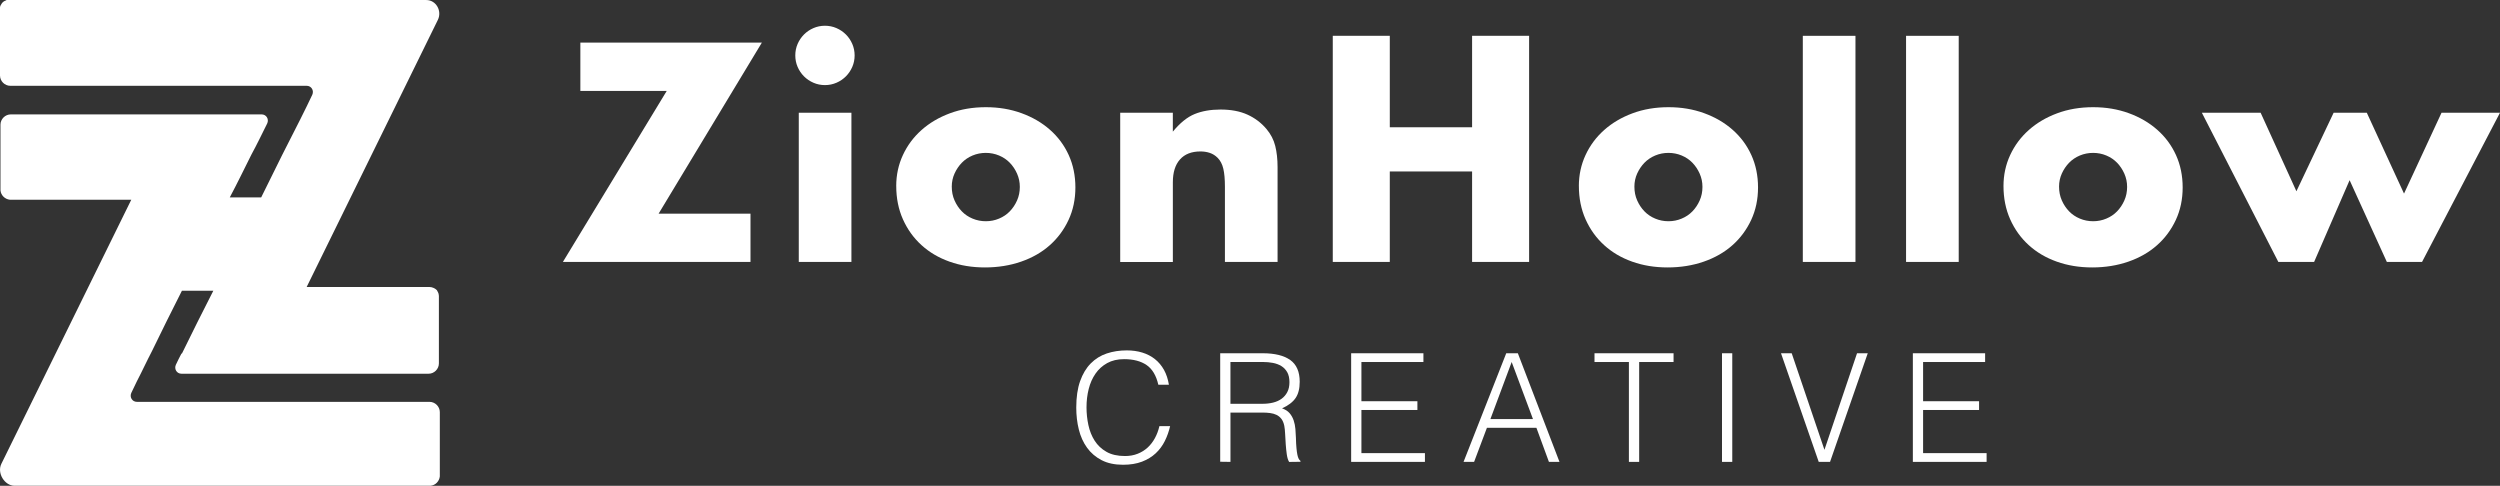
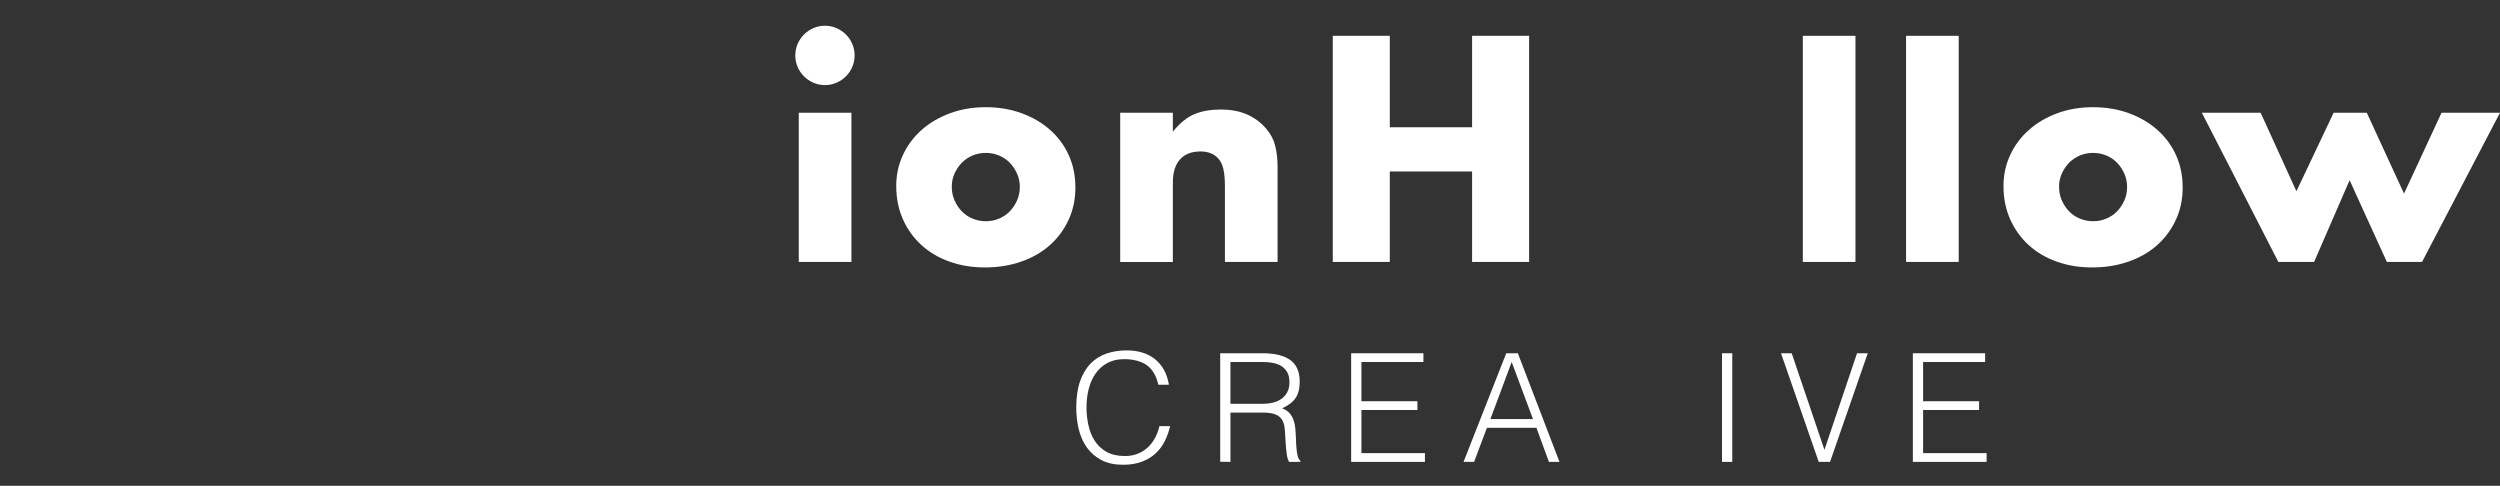
<svg xmlns="http://www.w3.org/2000/svg" id="Layer_2" viewBox="0 0 1208.04 234.74">
  <rect x="0" y="0" width="1208.04" height="234.74" fill="#333333" stroke="none" />
  <defs>
    <style>.cls-1{fill:#fff;}</style>
  </defs>
  <g id="horizontal-new">
    <g id="ZHC_LOGO_white-horizontal">
-       <path class="cls-1" d="M87.91,170.84c4.98-10.2,9.97-20.17,15.18-30.36h-15.18c-4.98,9.74-9.74,19.49-14.5,29.23-2.49,4.76-4.76,9.74-7.25,14.5l-2.72,5.66c-.91,2.04.45,4.31,2.72,4.31h141.39c2.72,0,4.98,2.27,4.98,4.98v31.04c-.23,2.27-2.04,4.31-4.53,4.53H7.02c-4.76,0-8.61-6.12-6.34-10.65l62.76-127.57H4.76c-2.27-.23-4.31-2.04-4.53-4.53v-31.72c0-2.72,2.27-4.98,4.98-4.98h121.22c2.27,0,3.63,2.27,2.72,4.31-2.49,4.98-4.98,10.2-7.7,15.18-3.4,6.8-6.8,13.82-10.42,20.62h15.18c3.4-6.8,6.8-13.82,10.2-20.62,3.85-7.7,7.93-15.41,11.78-23.34l2.72-5.66c.91-2.04-.45-4.31-2.72-4.31H4.98c-2.72,0-4.98-2.27-4.98-4.98V3.63c0-.68.45-1.36.91-2.04,0,0,.23-.45.45-.45l.45-.45c.23-.23.23,0,.45-.23.23,0,.45-.23.91-.45h202.79c4.76,0,7.7,5.21,5.66,9.52l-63.44,129.15h59.36c1.36,0,2.72.68,3.63,1.59,0,0,0,.23.23.45,0,0,0,.23.23.45.23.45.45,1.13.45,1.81v32.63c0,2.72-2.27,4.98-4.98,4.98h-119.41c-2.27,0-3.63-2.27-2.72-4.31s1.81-3.63,2.72-5.44h.23Z" />
      <g id="CREATIVE-SHAPE">
-         <path class="cls-1" d="M318.24,103.24h44.41v23.33h-90.65l50.18-82.64h-41.74v-23.33h87.7l-49.89,82.64Z" />
        <path class="cls-1" d="M384.3,26.78c0-1.97.37-3.82,1.12-5.55.75-1.73,1.78-3.25,3.09-4.57,1.31-1.31,2.83-2.34,4.57-3.09,1.73-.75,3.58-1.13,5.55-1.13s3.82.38,5.55,1.13c1.73.75,3.25,1.78,4.57,3.09,1.31,1.31,2.34,2.83,3.09,4.57.75,1.73,1.13,3.58,1.13,5.55s-.38,3.82-1.13,5.55c-.75,1.73-1.78,3.26-3.09,4.57-1.31,1.31-2.83,2.35-4.57,3.09-1.74.75-3.58,1.13-5.55,1.13s-3.82-.38-5.55-1.13c-1.74-.75-3.26-1.78-4.57-3.09-1.31-1.31-2.34-2.83-3.09-4.57s-1.12-3.58-1.12-5.55ZM411.42,54.47v72.1h-25.44V54.47h25.44Z" />
        <path class="cls-1" d="M433.07,89.89c0-5.34,1.08-10.33,3.23-14.97s5.15-8.67,9-12.09c3.84-3.42,8.41-6.11,13.7-8.08,5.29-1.97,11.08-2.95,17.36-2.95s11.92.96,17.22,2.88c5.29,1.92,9.88,4.59,13.77,8.02,3.89,3.42,6.91,7.49,9.07,12.22,2.15,4.74,3.23,9.96,3.23,15.67s-1.1,10.94-3.3,15.67-5.22,8.81-9.06,12.22c-3.84,3.42-8.46,6.07-13.84,7.94-5.39,1.87-11.22,2.81-17.5,2.81s-11.9-.94-17.15-2.81c-5.25-1.87-9.77-4.54-13.56-8.01-3.8-3.46-6.77-7.61-8.93-12.44-2.15-4.82-3.23-10.19-3.23-16.09ZM459.91,90.17c0,2.44.44,4.66,1.34,6.68.89,2.02,2.06,3.77,3.51,5.27,1.45,1.5,3.18,2.67,5.2,3.51,2.02.85,4.15,1.27,6.4,1.27s4.38-.42,6.39-1.27c2.02-.84,3.75-2.01,5.2-3.51,1.45-1.5,2.62-3.25,3.51-5.27.89-2.01,1.33-4.19,1.33-6.53s-.45-4.38-1.33-6.4c-.89-2.01-2.06-3.77-3.51-5.27-1.45-1.5-3.19-2.67-5.2-3.51-2.02-.84-4.15-1.26-6.39-1.26s-4.38.42-6.4,1.26c-2.02.85-3.75,2.02-5.2,3.51-1.45,1.5-2.62,3.23-3.51,5.2-.89,1.97-1.34,4.08-1.34,6.32Z" />
        <path class="cls-1" d="M541.29,54.47h25.44v9.14c3.47-4.21,6.98-7.05,10.54-8.5,3.56-1.45,7.73-2.18,12.51-2.18,5.06,0,9.39.82,13,2.46,3.61,1.64,6.68,3.96,9.21,6.96,2.06,2.44,3.47,5.15,4.22,8.15.75,3,1.13,6.42,1.13,10.26v45.82h-25.44v-36.4c0-3.56-.26-6.44-.77-8.64-.52-2.2-1.43-3.96-2.74-5.27-1.13-1.13-2.39-1.92-3.8-2.39s-2.91-.7-4.5-.7c-4.31,0-7.61,1.29-9.91,3.87-2.3,2.58-3.44,6.25-3.44,11.03v38.51h-25.44V54.47Z" />
        <path class="cls-1" d="M671.57,61.49h39.77V17.31h27.55v109.26h-27.55v-43.71h-39.77v43.71h-27.55V17.31h27.55v44.18Z" />
-         <path class="cls-1" d="M762.93,89.89c0-5.34,1.08-10.33,3.23-14.97,2.15-4.64,5.15-8.67,9-12.09,3.84-3.42,8.41-6.11,13.7-8.08,5.29-1.97,11.08-2.95,17.36-2.95s11.92.96,17.22,2.88c5.29,1.92,9.88,4.59,13.77,8.02,3.89,3.42,6.91,7.49,9.07,12.22,2.15,4.74,3.23,9.96,3.23,15.67s-1.1,10.94-3.3,15.67-5.22,8.81-9.06,12.22c-3.84,3.42-8.46,6.07-13.84,7.94-5.39,1.87-11.22,2.81-17.5,2.81s-11.9-.94-17.15-2.81c-5.25-1.87-9.77-4.54-13.56-8.01-3.8-3.46-6.77-7.61-8.93-12.44-2.15-4.82-3.23-10.19-3.23-16.09ZM789.77,90.17c0,2.44.44,4.66,1.34,6.68.89,2.02,2.06,3.77,3.51,5.27,1.45,1.5,3.18,2.67,5.2,3.51,2.02.85,4.15,1.27,6.4,1.27s4.38-.42,6.39-1.27c2.02-.84,3.75-2.01,5.2-3.51,1.45-1.5,2.62-3.25,3.51-5.27.89-2.01,1.33-4.19,1.33-6.53s-.45-4.38-1.33-6.4c-.89-2.01-2.06-3.77-3.51-5.27-1.45-1.5-3.19-2.67-5.2-3.51-2.02-.84-4.15-1.26-6.39-1.26s-4.38.42-6.4,1.26c-2.02.85-3.75,2.02-5.2,3.51-1.45,1.5-2.62,3.23-3.51,5.2-.89,1.97-1.34,4.08-1.34,6.32Z" />
        <path class="cls-1" d="M896.59,17.31v109.26h-25.44V17.31h25.44Z" />
        <path class="cls-1" d="M946.48,17.31v109.26h-25.44V17.31h25.44Z" />
        <path class="cls-1" d="M968.12,89.89c0-5.34,1.08-10.33,3.23-14.97,2.15-4.64,5.15-8.67,9-12.09,3.84-3.42,8.41-6.11,13.7-8.08,5.29-1.97,11.08-2.95,17.36-2.95s11.92.96,17.22,2.88c5.29,1.92,9.88,4.59,13.77,8.02,3.89,3.42,6.91,7.49,9.07,12.22,2.15,4.74,3.23,9.96,3.23,15.67s-1.1,10.94-3.3,15.67c-2.2,4.73-5.22,8.81-9.07,12.22-3.84,3.42-8.46,6.07-13.84,7.94-5.39,1.87-11.22,2.81-17.5,2.81s-11.9-.94-17.15-2.81c-5.25-1.87-9.77-4.54-13.56-8.01-3.8-3.46-6.77-7.61-8.93-12.44-2.15-4.82-3.23-10.19-3.23-16.09ZM994.97,90.17c0,2.44.44,4.66,1.34,6.68.89,2.02,2.06,3.77,3.51,5.27,1.45,1.5,3.18,2.67,5.2,3.51,2.02.85,4.15,1.27,6.4,1.27s4.38-.42,6.39-1.27c2.02-.84,3.75-2.01,5.2-3.51,1.45-1.5,2.62-3.25,3.51-5.27.89-2.01,1.33-4.19,1.33-6.53s-.45-4.38-1.33-6.4c-.89-2.01-2.06-3.77-3.51-5.27-1.45-1.5-3.19-2.67-5.2-3.51-2.02-.84-4.15-1.26-6.39-1.26s-4.38.42-6.4,1.26c-2.02.85-3.75,2.02-5.2,3.51-1.45,1.5-2.62,3.23-3.51,5.2-.89,1.97-1.34,4.08-1.34,6.32Z" />
        <path class="cls-1" d="M1092.37,54.47l17.29,37.95,17.99-37.95h16.02l17.99,39.08,18.13-39.08h28.25l-37.67,72.1h-17.01l-17.99-39.5-17.15,39.5h-17.29l-36.96-72.1h28.39Z" />
      </g>
      <g id="ZionHollow-SHAPE">
        <path class="cls-1" d="M559.73,185.94c-1.02-4.47-2.92-7.66-5.69-9.55s-6.39-2.84-10.86-2.84c-3.16,0-5.88.63-8.17,1.9s-4.17,2.96-5.65,5.1c-1.48,2.14-2.58,4.6-3.28,7.4-.71,2.8-1.06,5.75-1.06,8.86,0,2.92.3,5.78.91,8.6.61,2.82,1.61,5.34,3.03,7.55,1.41,2.21,3.3,4,5.69,5.36,2.38,1.36,5.37,2.04,8.97,2.04,2.23,0,4.28-.36,6.12-1.1,1.85-.73,3.46-1.74,4.85-3.02,1.39-1.29,2.55-2.81,3.5-4.56.95-1.75,1.67-3.67,2.15-5.76h5.18c-.58,2.53-1.43,4.92-2.55,7.18-1.12,2.26-2.59,4.24-4.41,5.94-1.82,1.7-4.03,3.05-6.64,4.05-2.6.99-5.65,1.49-9.15,1.49-4.03,0-7.49-.74-10.35-2.22-2.87-1.48-5.21-3.49-7.04-6.02-1.82-2.53-3.15-5.46-3.97-8.79-.83-3.33-1.24-6.86-1.24-10.61,0-5.01.62-9.26,1.86-12.76,1.24-3.5,2.95-6.35,5.14-8.57,2.19-2.21,4.76-3.82,7.73-4.81s6.2-1.49,9.7-1.49c2.67,0,5.16.35,7.47,1.05,2.31.71,4.35,1.76,6.12,3.17,1.77,1.41,3.23,3.15,4.38,5.21,1.14,2.07,1.93,4.46,2.37,7.18h-5.1Z" />
        <path class="cls-1" d="M594.58,199.35v23.84l-4.96-.07v-52.42h20.56c5.78,0,10.21,1.08,13.27,3.25s4.59,5.67,4.59,10.53c0,3.31-.67,5.93-2.01,7.88-1.34,1.94-3.51,3.6-6.52,4.96,1.55.54,2.77,1.31,3.64,2.33.88,1.02,1.53,2.19,1.97,3.5.44,1.31.72,2.7.84,4.16.12,1.46.21,2.87.25,4.23.05,1.99.13,3.65.26,4.96.12,1.31.27,2.38.44,3.21.17.83.38,1.47.62,1.93.24.46.53.82.87,1.06v.44l-5.47.07c-.54-.88-.91-2.09-1.13-3.65-.22-1.55-.39-3.18-.51-4.88-.12-1.7-.22-3.35-.29-4.96s-.21-2.92-.4-3.94c-.29-1.41-.76-2.54-1.42-3.39-.66-.85-1.45-1.49-2.37-1.93-.92-.44-1.96-.73-3.1-.88-1.14-.14-2.32-.22-3.54-.22h-15.6ZM610.03,195.12c1.85,0,3.56-.19,5.14-.58,1.58-.39,2.95-1.01,4.12-1.86,1.17-.85,2.09-1.93,2.77-3.25.68-1.31,1.02-2.89,1.02-4.74,0-1.94-.35-3.55-1.06-4.81s-1.65-2.26-2.84-2.99c-1.19-.73-2.55-1.24-4.08-1.53-1.53-.29-3.12-.44-4.78-.44h-15.75v20.19h15.46Z" />
        <path class="cls-1" d="M652.9,223.19v-52.49h34.92v4.23h-29.96v18.95h27.05v4.23h-27.05v20.85h30.69v4.23h-35.65Z" />
        <path class="cls-1" d="M707.21,223.19l20.63-52.49h5.61l20.12,52.49h-5.1l-6.05-16.48h-23.91l-6.2,16.48h-5.1ZM720.19,202.49h20.56l-10.28-27.56-10.28,27.56Z" />
-         <path class="cls-1" d="M770.49,170.7h38.2v4.23h-16.62v48.26h-4.96v-48.26h-16.62v-4.23Z" />
        <path class="cls-1" d="M832.1,223.19v-52.49h4.96v52.49h-4.96Z" />
        <path class="cls-1" d="M860.6,170.7h5.18l15.82,46.66,15.75-46.66h5.18l-18.22,52.49h-5.47l-18.23-52.49Z" />
        <path class="cls-1" d="M924.32,223.19v-52.49h34.92v4.23h-29.97v18.95h27.05v4.23h-27.05v20.85h30.69v4.23h-35.65Z" />
      </g>
    </g>
  </g>
</svg>